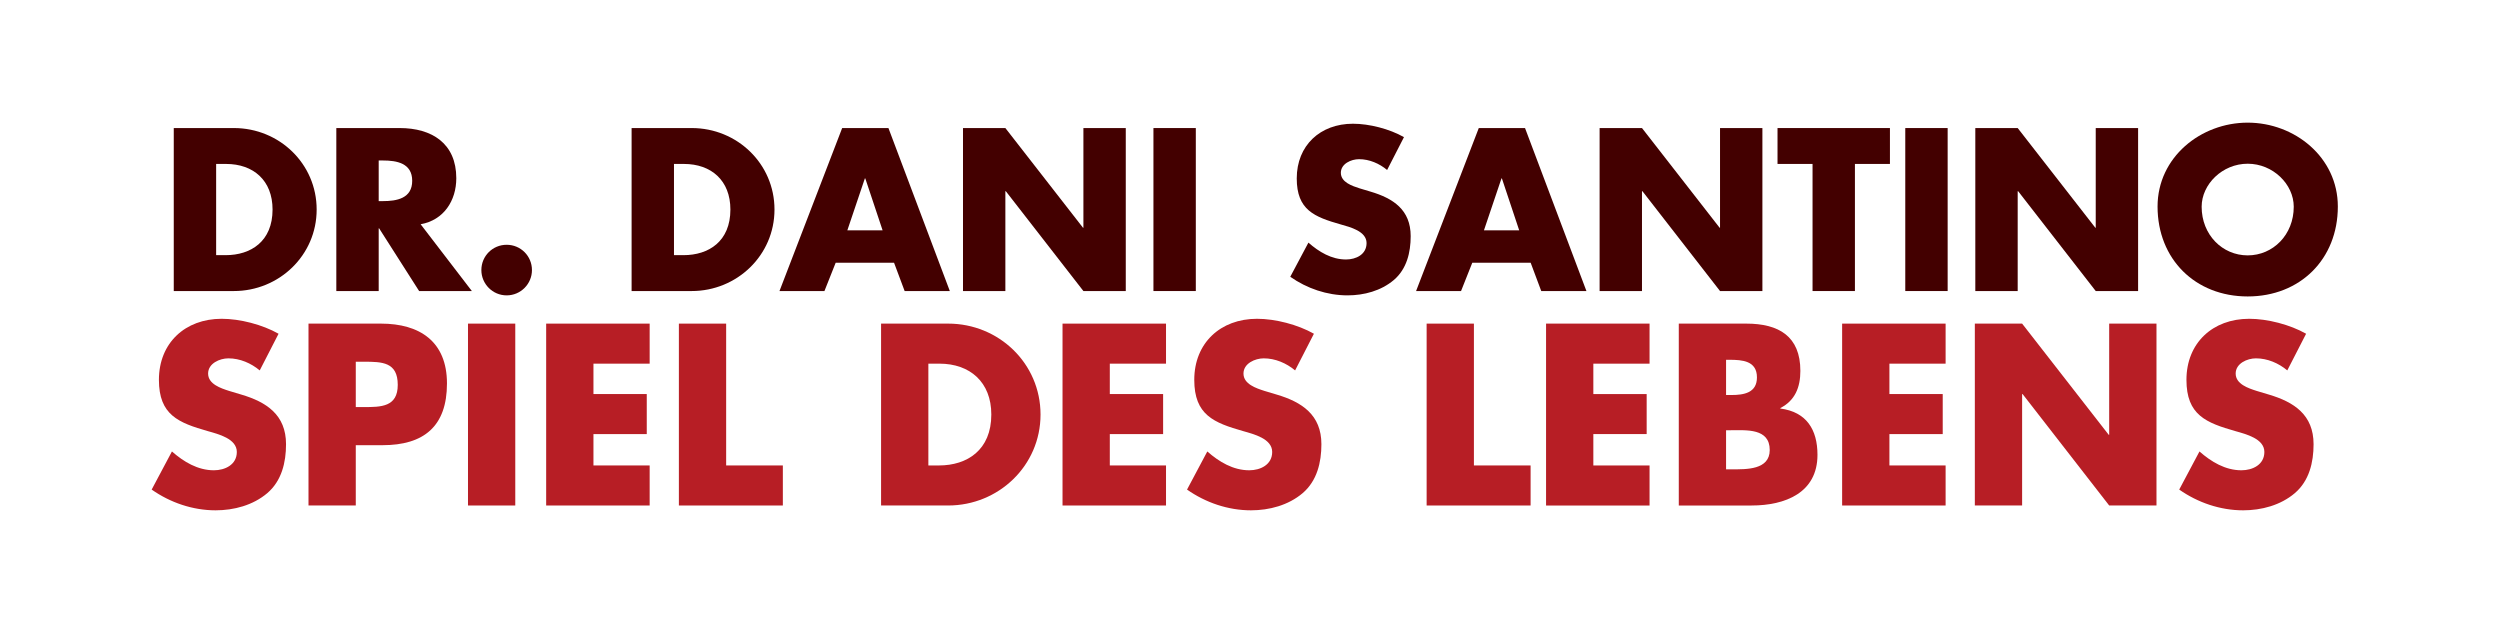
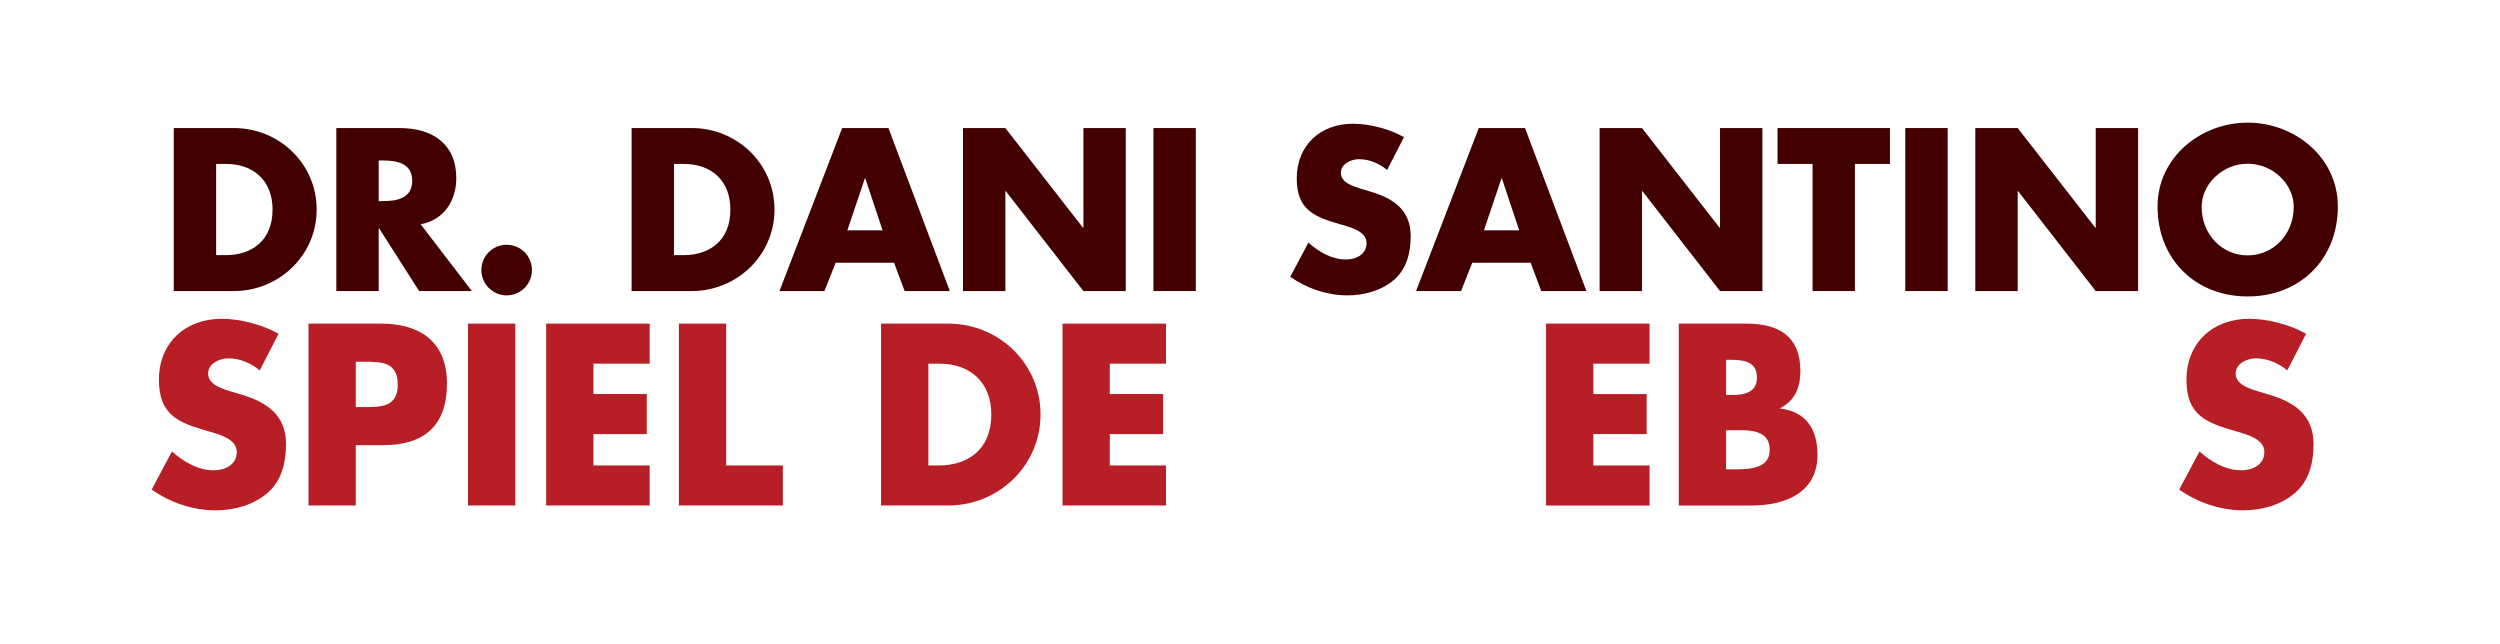
<svg xmlns="http://www.w3.org/2000/svg" version="1.1" width="595.062" height="153.375" viewBox="0 0 595.062 153.375" id="svg2" xml:space="preserve">
  <defs id="defs4143" />
  <g transform="translate(0.5,-130.875)" id="g4075">
    <g id="g4077">
      <path d="m 40.86,161.354 h 14.305 c 10.804,0 19.707,8.49 19.707,19.398 0,10.908 -8.953,19.398 -19.707,19.398 H 40.86 v -38.796 z m 10.085,30.255 h 2.264 c 6.02,0 11.166,-3.293 11.166,-10.856 0,-6.946 -4.58,-10.856 -11.062,-10.856 h -2.367 v 21.712 z" id="path4079" style="fill:#430000" />
      <path d="M 111.814,200.15 H 99.261 L 89.742,185.228 H 89.639 V 200.15 H 79.553 v -38.796 h 15.076 c 7.667,0 13.481,3.653 13.481,11.938 0,5.351 -2.985,9.981 -8.49,10.959 l 12.194,15.899 z M 89.639,178.746 h 0.978 c 3.293,0 6.998,-0.617 6.998,-4.836 0,-4.22 -3.705,-4.836 -6.998,-4.836 h -0.978 v 9.672 z" id="path4081" style="fill:#430000" />
      <path d="m 126.118,195.16 c 0,3.293 -2.675,6.02 -6.02,6.02 -3.344,0 -6.02,-2.727 -6.02,-6.02 0,-3.345 2.676,-6.021 6.02,-6.021 3.345,0 6.02,2.676 6.02,6.021 z" id="path4083" style="fill:#430000" />
      <path d="m 149.837,161.354 h 14.305 c 10.805,0 19.706,8.49 19.706,19.398 0,10.908 -8.953,19.398 -19.706,19.398 h -14.305 v -38.796 z m 10.086,30.255 h 2.264 c 6.02,0 11.166,-3.293 11.166,-10.856 0,-6.946 -4.58,-10.856 -11.062,-10.856 h -2.367 v 21.712 z" id="path4085" style="fill:#430000" />
      <path d="m 198.412,193.411 -2.676,6.74 h -10.702 l 14.922,-38.796 h 11.012 l 14.612,38.796 h -10.753 l -2.522,-6.74 h -13.893 z m 7.049,-20.068 h -0.103 l -4.167,12.349 h 8.387 l -4.117,-12.349 z" id="path4087" style="fill:#430000" />
      <path d="m 228.717,161.354 h 10.085 l 18.472,23.721 h 0.103 v -23.721 h 10.084 v 38.796 h -10.084 l -18.472,-23.771 h -0.103 v 23.771 h -10.085 v -38.796 z" id="path4089" style="fill:#430000" />
      <path d="m 284.133,200.15 h -10.085 v -38.796 h 10.085 v 38.796 z" id="path4091" style="fill:#430000" />
      <path d="m 329.668,171.336 c -1.853,-1.543 -4.219,-2.573 -6.688,-2.573 -1.853,0 -4.324,1.08 -4.324,3.242 0,2.264 2.729,3.138 4.477,3.704 l 2.573,0.772 c 5.402,1.594 9.571,4.323 9.571,10.6 0,3.859 -0.927,7.82 -4.014,10.445 -3.036,2.573 -7.1,3.653 -11.012,3.653 -4.889,0 -9.673,-1.646 -13.635,-4.425 l 4.322,-8.129 c 2.521,2.213 5.506,4.013 8.951,4.013 2.369,0 4.889,-1.184 4.889,-3.91 0,-2.83 -3.962,-3.809 -6.123,-4.426 -6.327,-1.8 -10.496,-3.447 -10.496,-10.959 0,-7.873 5.609,-13.018 13.38,-13.018 3.909,0 8.693,1.235 12.142,3.19 l -4.013,7.821 z" id="path4093" style="fill:#430000" />
      <path d="m 349.94,193.411 -2.675,6.74 h -10.703 l 14.923,-38.796 h 11.009 l 14.615,38.796 h -10.754 l -2.522,-6.74 H 349.94 z m 7.05,-20.068 h -0.103 l -4.168,12.349 h 8.386 l -4.115,-12.349 z" id="path4095" style="fill:#430000" />
      <path d="m 380.247,161.354 h 10.086 l 18.471,23.721 h 0.104 v -23.721 h 10.085 v 38.796 h -10.085 l -18.474,-23.771 h -0.102 v 23.771 h -10.086 v -38.796 z" id="path4097" style="fill:#430000" />
      <path d="m 441.017,200.15 h -10.086 v -30.254 h -8.337 v -8.542 h 26.757 v 8.542 h -8.334 v 30.254 z" id="path4099" style="fill:#430000" />
      <path d="m 463.088,200.15 h -10.085 v -38.796 h 10.085 v 38.796 z" id="path4101" style="fill:#430000" />
      <path d="m 469.674,161.354 h 10.086 l 18.471,23.721 h 0.104 v -23.721 h 10.085 v 38.796 h -10.085 l -18.474,-23.771 h -0.102 v 23.771 h -10.086 v -38.796 z" id="path4103" style="fill:#430000" />
      <path d="m 555.963,180.032 c 0,12.555 -9.004,21.405 -21.456,21.405 -12.451,0 -21.455,-8.85 -21.455,-21.405 0,-11.732 10.289,-19.965 21.455,-19.965 11.165,0 21.456,8.233 21.456,19.965 z m -32.416,0.051 c 0,6.689 4.939,11.578 10.96,11.578 6.019,0 10.961,-4.889 10.961,-11.578 0,-5.351 -4.942,-10.239 -10.961,-10.239 -6.021,0 -10.96,4.888 -10.96,10.239 z" id="path4105" style="fill:#430000" />
    </g>
  </g>
  <g transform="translate(0.5,-130.875)" id="g4107">
    <g id="g4109">
      <path d="m 61.323,219.041 c -2.068,-1.723 -4.708,-2.871 -7.464,-2.871 -2.068,0 -4.824,1.205 -4.824,3.618 0,2.526 3.044,3.502 4.996,4.134 l 2.871,0.86 c 6.029,1.78 10.68,4.824 10.68,11.829 0,4.307 -1.033,8.728 -4.478,11.657 -3.389,2.871 -7.925,4.076 -12.288,4.076 -5.455,0 -10.795,-1.837 -15.216,-4.937 l 4.823,-9.072 c 2.813,2.468 6.145,4.479 9.991,4.479 2.642,0 5.455,-1.32 5.455,-4.364 0,-3.158 -4.421,-4.249 -6.833,-4.937 -7.062,-2.01 -11.712,-3.848 -11.712,-12.23 0,-8.785 6.258,-14.528 14.928,-14.528 4.364,0 9.703,1.378 13.551,3.561 l -4.48,8.725 z" id="path4111" style="fill:#b71e25" />
      <path d="m 72.931,207.902 h 17.226 c 9.301,0 15.732,4.306 15.732,14.24 0,10.22 -5.512,14.699 -15.332,14.699 h -6.374 v 14.354 H 72.931 v -43.293 z m 11.253,19.867 h 1.896 c 4.077,0 8.095,0 8.095,-5.282 0,-5.455 -3.732,-5.512 -8.095,-5.512 h -1.896 v 10.794 z" id="path4113" style="fill:#b71e25" />
      <path d="m 122.148,251.195 h -11.254 v -43.293 h 11.254 v 43.293 z" id="path4115" style="fill:#b71e25" />
      <path d="m 140.756,217.433 v 7.235 h 12.688 v 9.532 h -12.688 v 7.464 h 13.378 v 9.532 h -24.633 v -43.293 h 24.633 v 9.53 h -13.378 z" id="path4117" style="fill:#b71e25" />
      <path d="m 172.343,241.664 h 13.494 v 9.532 H 161.09 v -43.293 h 11.253 v 33.761 z" id="path4119" style="fill:#b71e25" />
      <path d="m 209.217,207.902 h 15.963 c 12.058,0 21.992,9.473 21.992,21.646 0,12.172 -9.991,21.646 -21.992,21.646 h -15.963 v -43.292 z m 11.255,33.762 h 2.526 c 6.718,0 12.459,-3.675 12.459,-12.115 0,-7.751 -5.11,-12.116 -12.345,-12.116 h -2.64 v 24.231 z" id="path4121" style="fill:#b71e25" />
      <path d="m 263.661,217.433 v 7.235 h 12.69 v 9.532 h -12.69 v 7.464 h 13.38 v 9.532 h -24.633 v -43.293 h 24.633 v 9.53 h -13.38 z" id="path4123" style="fill:#b71e25" />
-       <path d="m 307.768,219.041 c -2.068,-1.723 -4.71,-2.871 -7.466,-2.871 -2.066,0 -4.823,1.205 -4.823,3.618 0,2.526 3.044,3.502 4.996,4.134 l 2.871,0.86 c 6.028,1.78 10.68,4.824 10.68,11.829 0,4.307 -1.033,8.728 -4.479,11.657 -3.388,2.871 -7.924,4.076 -12.288,4.076 -5.455,0 -10.795,-1.837 -15.216,-4.937 l 4.823,-9.072 c 2.813,2.468 6.145,4.479 9.991,4.479 2.642,0 5.455,-1.32 5.455,-4.364 0,-3.158 -4.422,-4.249 -6.833,-4.937 -7.062,-2.01 -11.714,-3.848 -11.714,-12.23 0,-8.785 6.259,-14.528 14.93,-14.528 4.362,0 9.703,1.378 13.55,3.561 l -4.477,8.725 z" id="path4125" style="fill:#b71e25" />
-       <path d="m 350.327,241.664 h 13.493 v 9.532 h -24.746 v -43.293 h 11.253 v 33.761 z" id="path4127" style="fill:#b71e25" />
      <path d="m 378.754,217.433 v 7.235 h 12.693 v 9.532 h -12.693 v 7.464 h 13.381 v 9.532 H 367.5 v -43.293 h 24.635 v 9.53 h -13.381 z" id="path4129" style="fill:#b71e25" />
      <path d="m 399.092,251.195 v -43.293 h 16.079 c 7.69,0 12.861,2.985 12.861,11.253 0,3.905 -1.267,7.063 -4.769,8.843 v 0.114 c 6.204,0.805 8.841,4.996 8.841,11.024 0,9.073 -7.747,12.058 -15.672,12.058 h -17.34 z m 11.254,-26.297 h 1.262 c 2.988,0 6.088,-0.517 6.088,-4.191 0,-3.963 -3.502,-4.193 -6.546,-4.193 h -0.804 v 8.384 z m 0,17.685 h 1.436 c 3.328,0 8.958,0.173 8.958,-4.594 0,-5.225 -5.568,-4.708 -9.243,-4.708 h -1.15 v 9.302 z" id="path4131" style="fill:#b71e25" />
-       <path d="m 449.227,217.433 v 7.235 h 12.688 v 9.532 h -12.688 v 7.464 h 13.375 v 9.532 h -24.629 v -43.293 h 24.629 v 9.53 h -13.375 z" id="path4133" style="fill:#b71e25" />
-       <path d="m 469.56,207.902 h 11.254 l 20.613,26.469 h 0.111 v -26.469 h 11.259 v 43.293 h -11.259 l -20.613,-26.527 h -0.111 v 26.527 H 469.56 v -43.293 z" id="path4135" style="fill:#b71e25" />
      <path d="m 543.931,219.041 c -2.066,-1.723 -4.708,-2.871 -7.467,-2.871 -2.066,0 -4.819,1.205 -4.819,3.618 0,2.526 3.038,3.502 4.993,4.134 l 2.87,0.86 c 6.031,1.78 10.679,4.824 10.679,11.829 0,4.307 -1.033,8.728 -4.479,11.657 -3.385,2.871 -7.92,4.076 -12.286,4.076 -5.451,0 -10.796,-1.837 -15.214,-4.937 l 4.82,-9.072 c 2.814,2.468 6.144,4.479 9.991,4.479 2.642,0 5.456,-1.32 5.456,-4.364 0,-3.158 -4.423,-4.249 -6.83,-4.937 -7.064,-2.01 -11.717,-3.848 -11.717,-12.23 0,-8.785 6.261,-14.528 14.928,-14.528 4.367,0 9.707,1.378 13.555,3.561 l -4.48,8.725 z" id="path4137" style="fill:#b71e25" />
    </g>
  </g>
</svg>